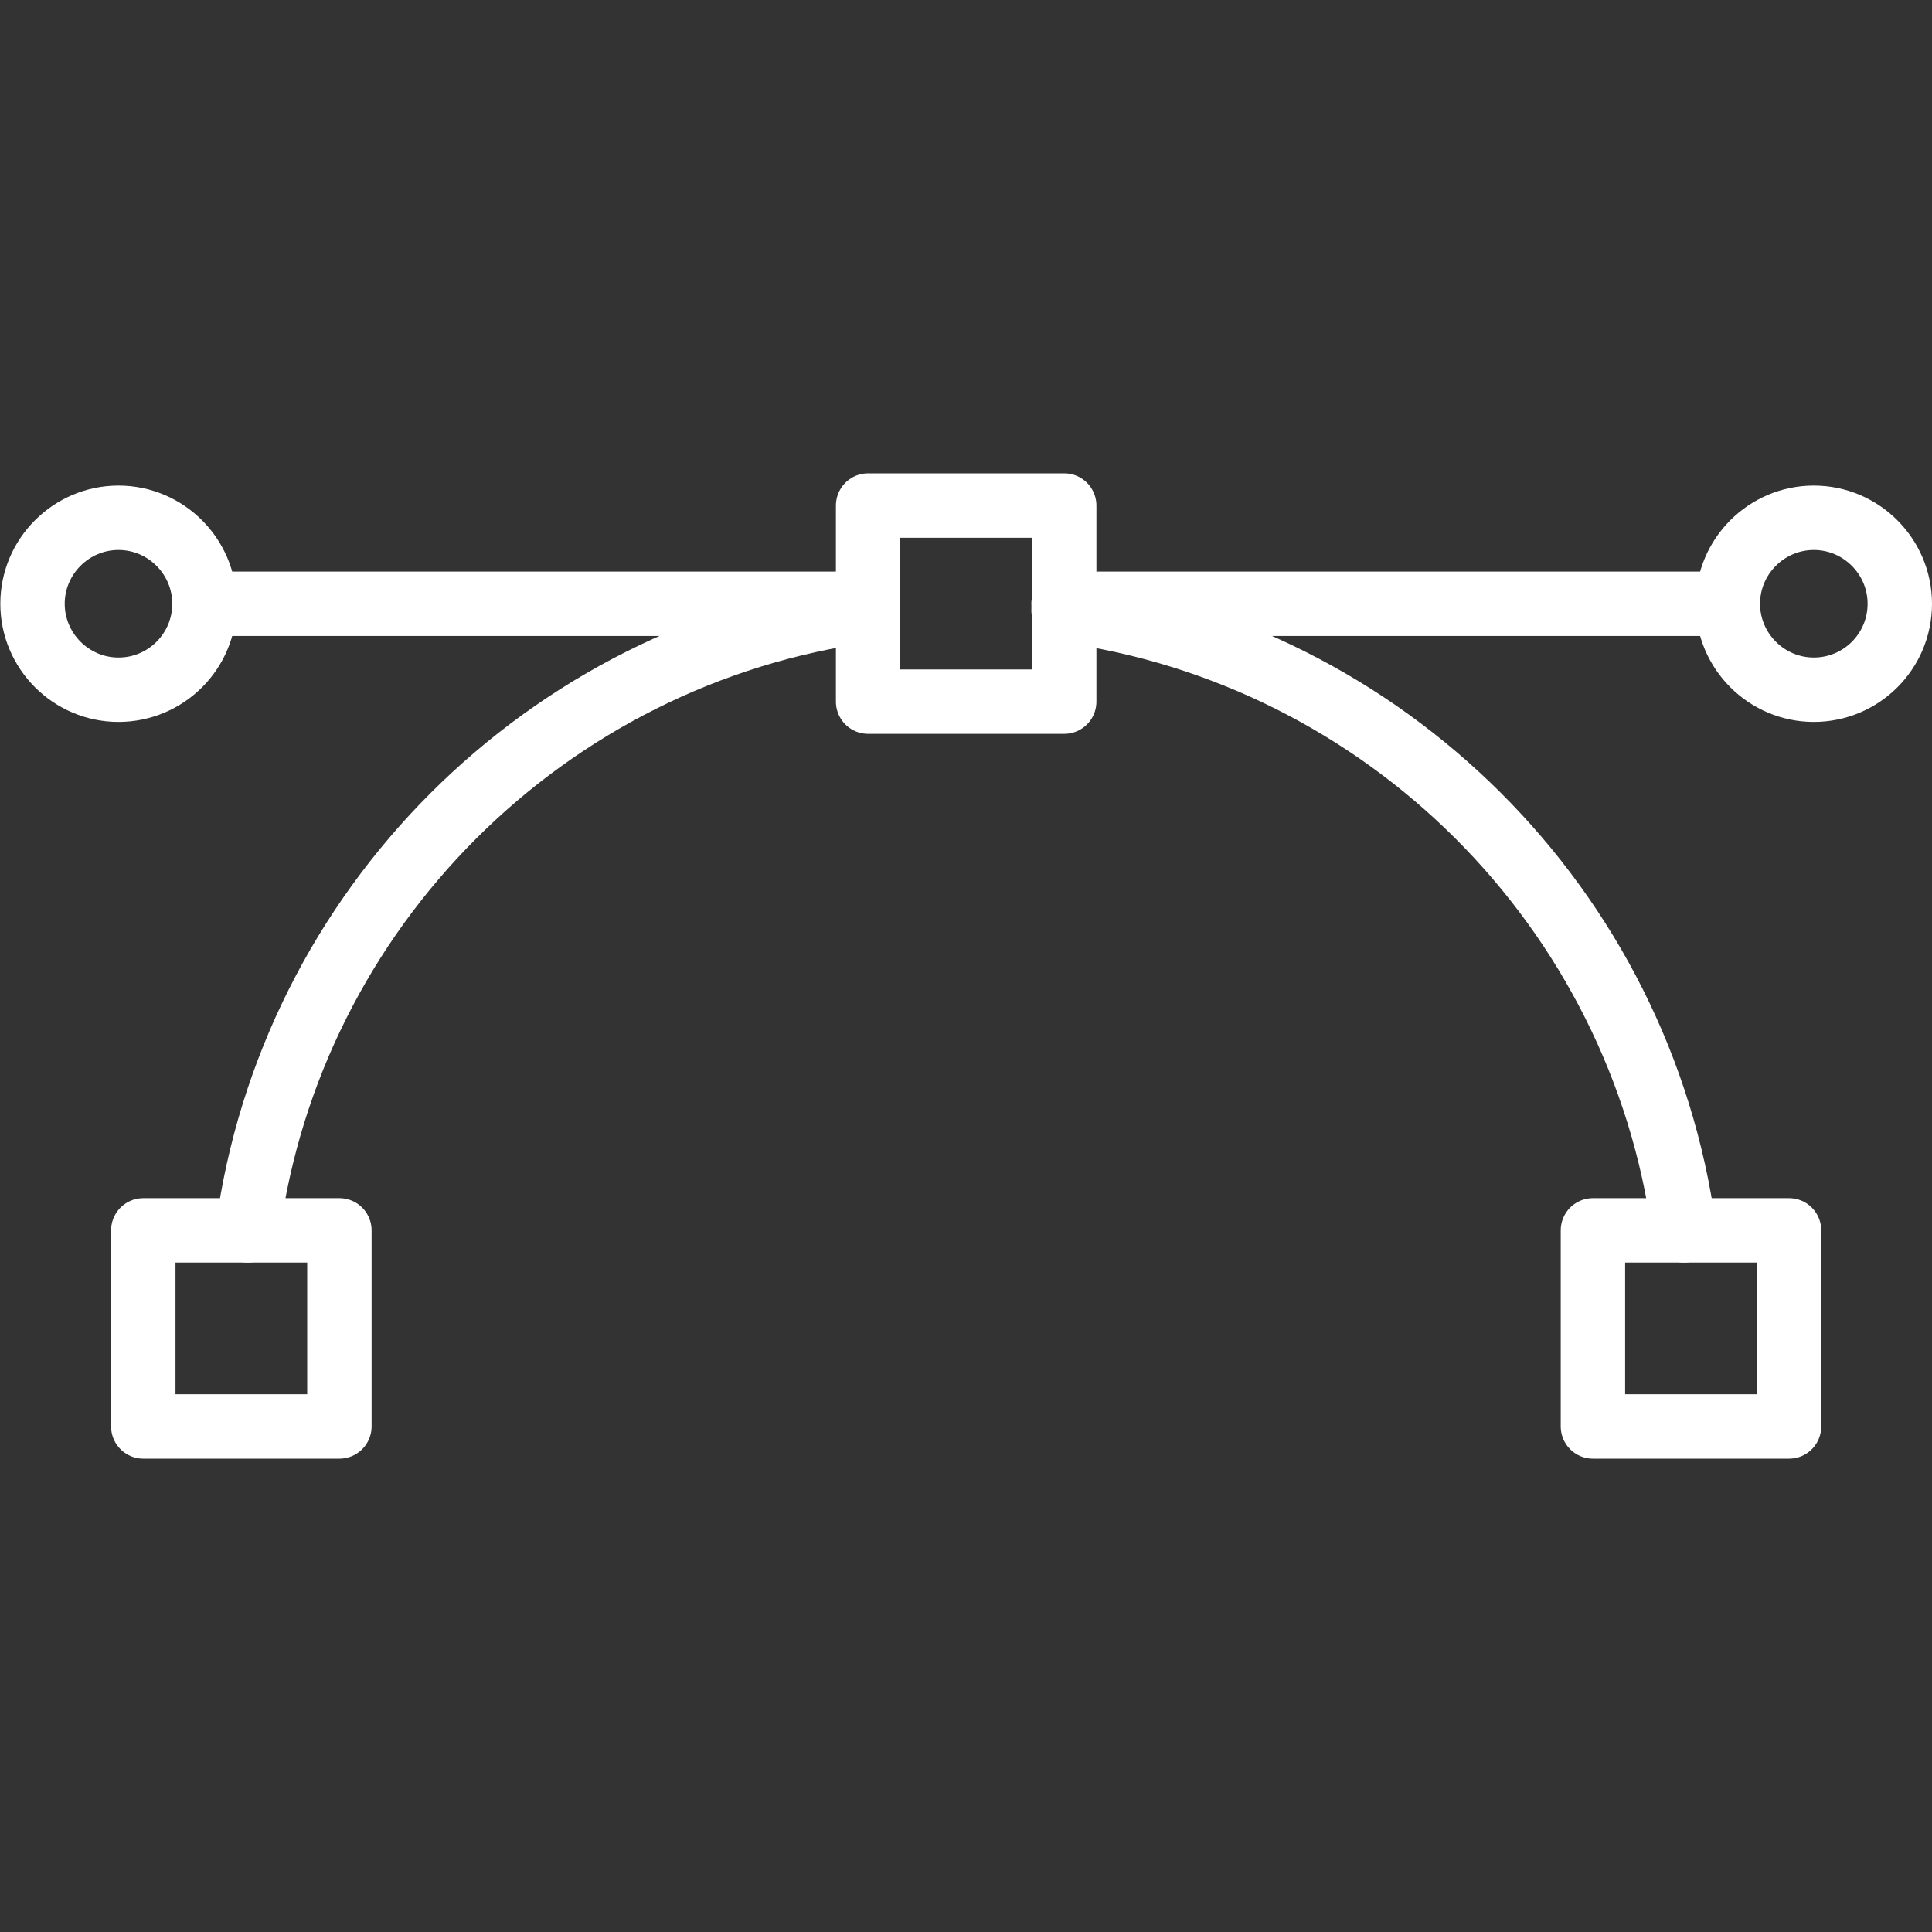
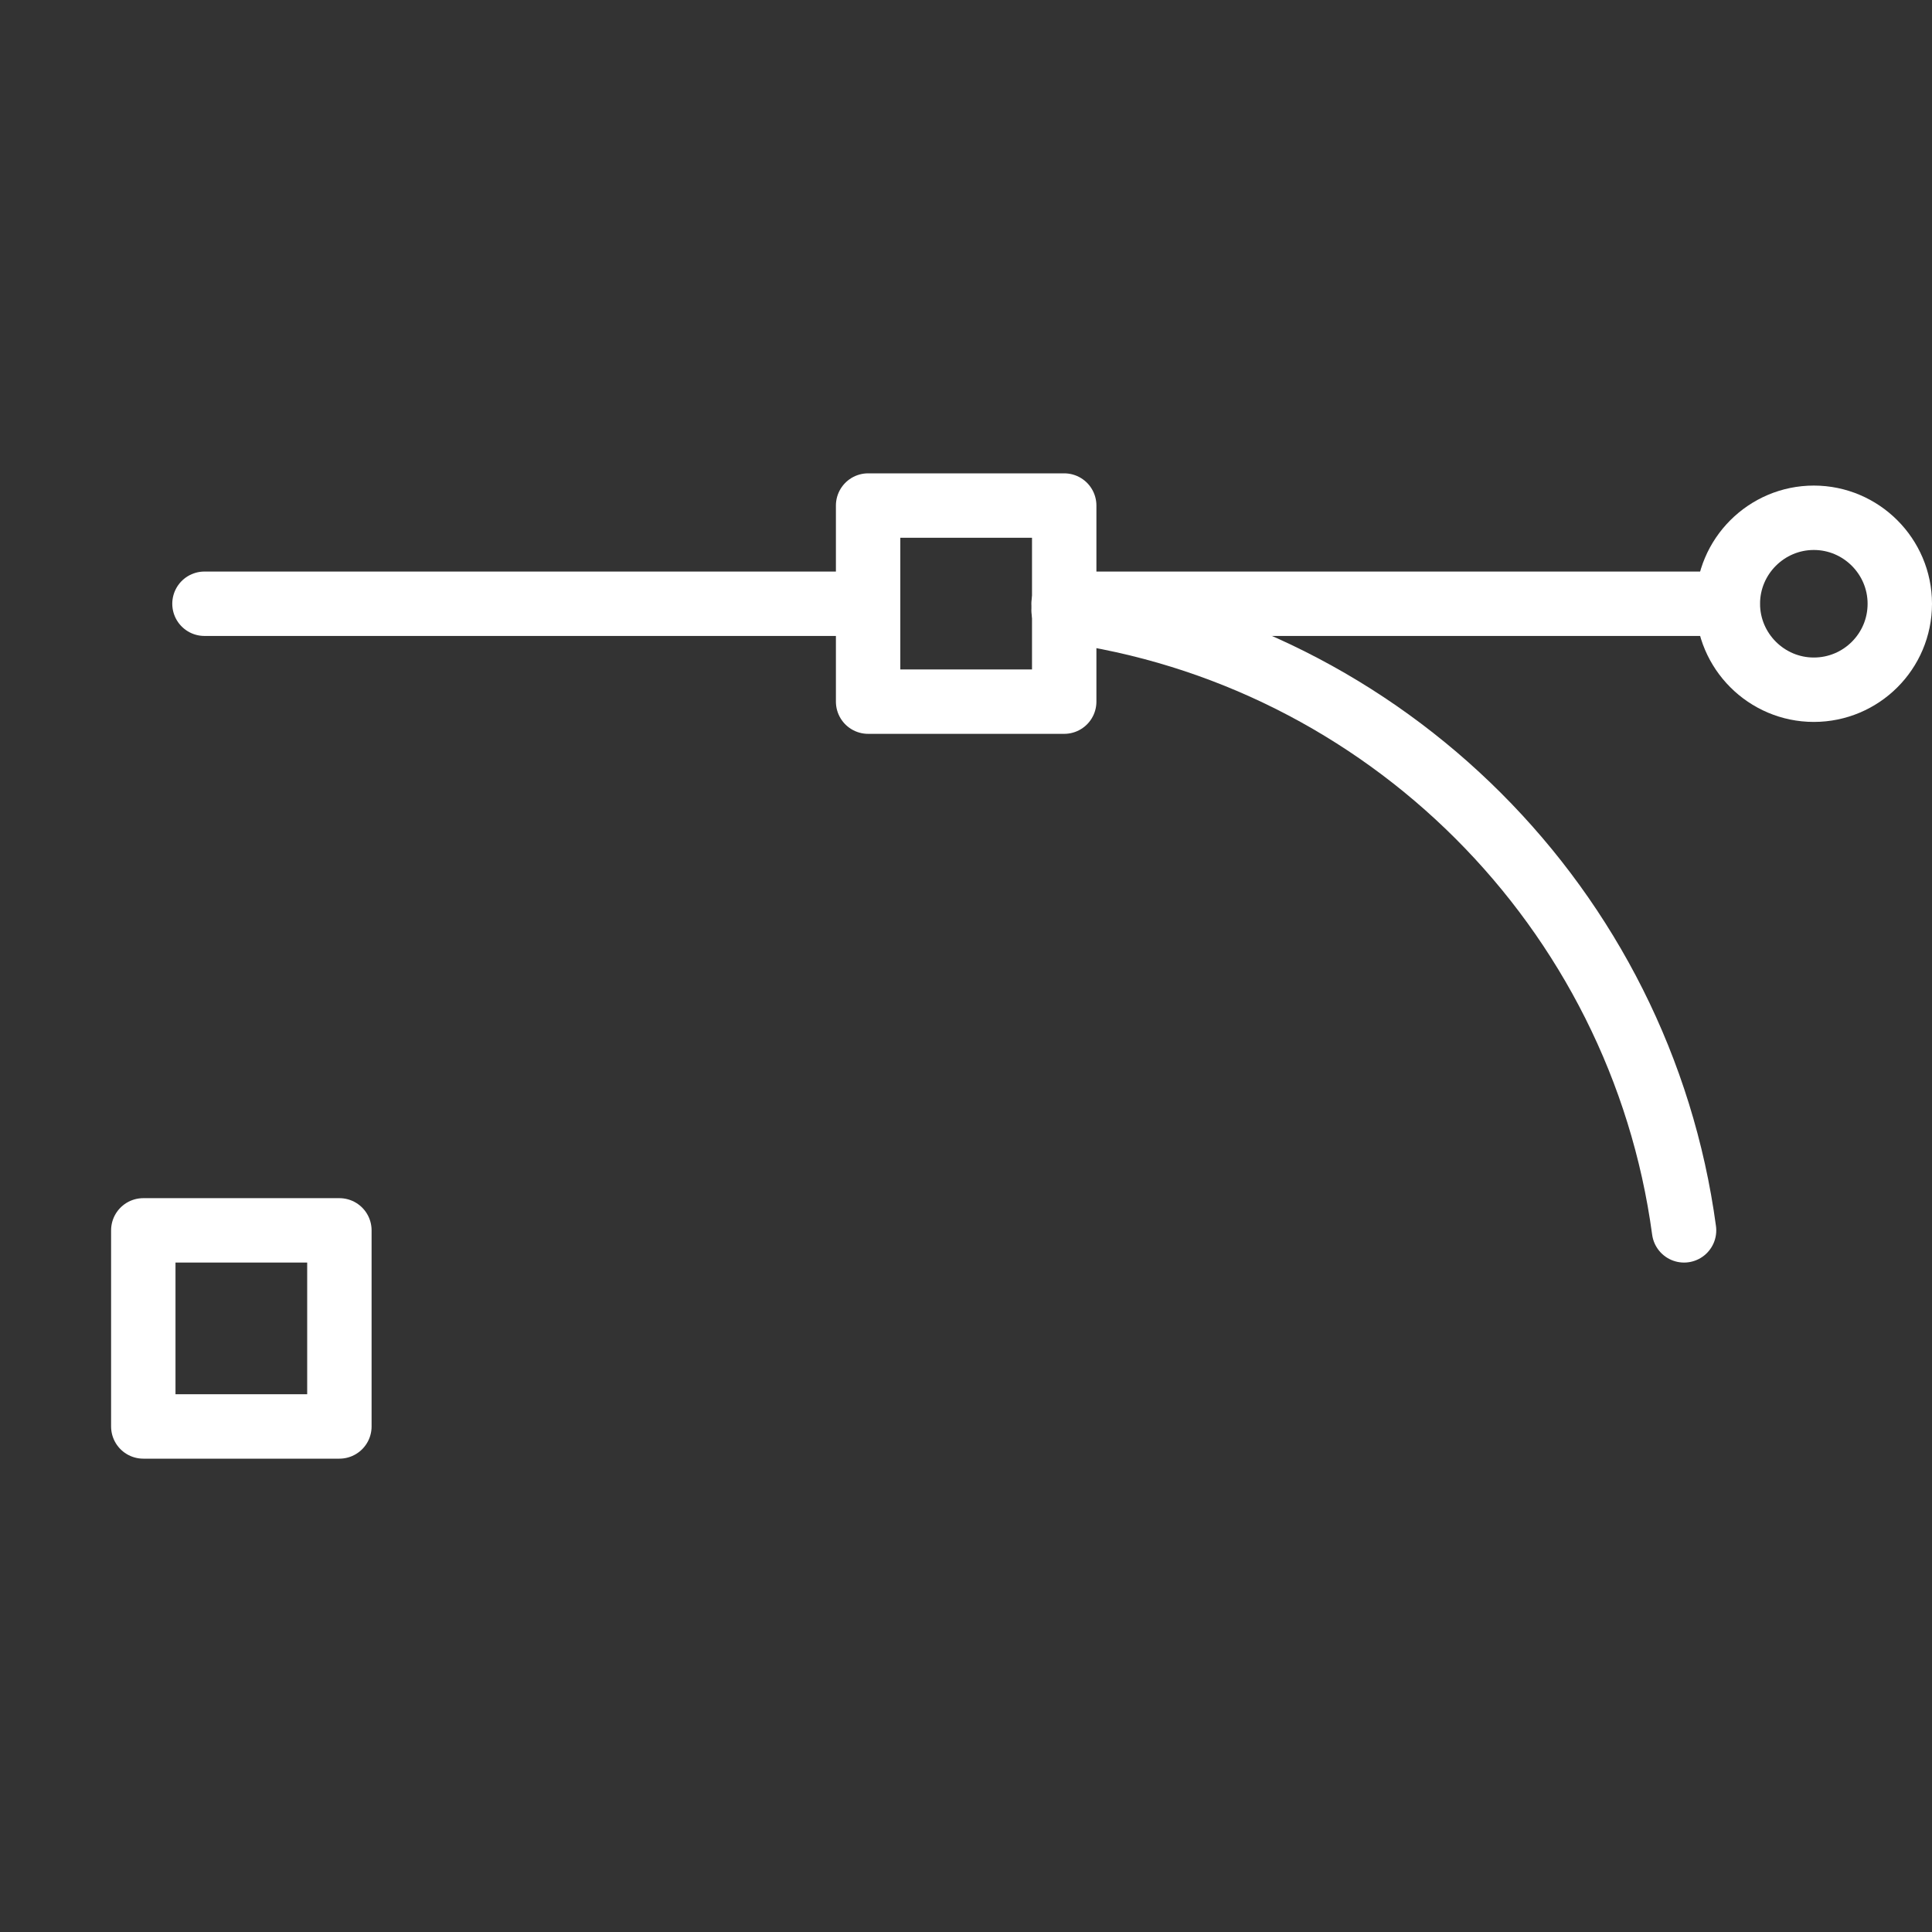
<svg xmlns="http://www.w3.org/2000/svg" id="Layer_1" viewBox="0 0 60 60">
  <rect x="0" y="0" width="60" height="60" fill="#333333" stroke="none" />
  <defs>
    <style>.cls-1{fill:none;stroke:#fff;stroke-linecap:round;stroke-linejoin:round;stroke-width:2px;}</style>
  </defs>
  <g id="Flexible">
    <g>
      <path class="cls-1" d="M33.03,18.95c10,1.35,17.92,9.26,19.27,19.26" />
-       <path class="cls-1" d="M7.69,38.21c1.35-10,9.27-17.91,19.26-19.26" />
      <rect class="cls-1" x="4.45" y="38.21" width="6.09" height="6.09" />
-       <rect class="cls-1" x="49.47" y="38.21" width="6.09" height="6.09" />
      <rect class="cls-1" x="26.96" y="15.7" width="6.09" height="6.09" />
    </g>
    <line class="cls-1" x1="33.03" y1="18.75" x2="53.65" y2="18.75" />
    <line class="cls-1" x1="6.35" y1="18.75" x2="26.96" y2="18.75" />
-     <path class="cls-1" d="M6.35,18.75c0,1.48-1.2,2.67-2.67,2.67s-2.67-1.2-2.67-2.67,1.2-2.67,2.67-2.67,2.67,1.2,2.67,2.67Z" />
-     <path class="cls-1" d="M59,18.75c0,1.48-1.2,2.67-2.67,2.67s-2.67-1.2-2.67-2.67,1.2-2.67,2.67-2.67,2.67,1.2,2.67,2.67Z" />
+     <path class="cls-1" d="M59,18.75c0,1.48-1.2,2.67-2.67,2.67s-2.67-1.2-2.67-2.67,1.2-2.67,2.67-2.67,2.67,1.2,2.67,2.67" />
  </g>
</svg>